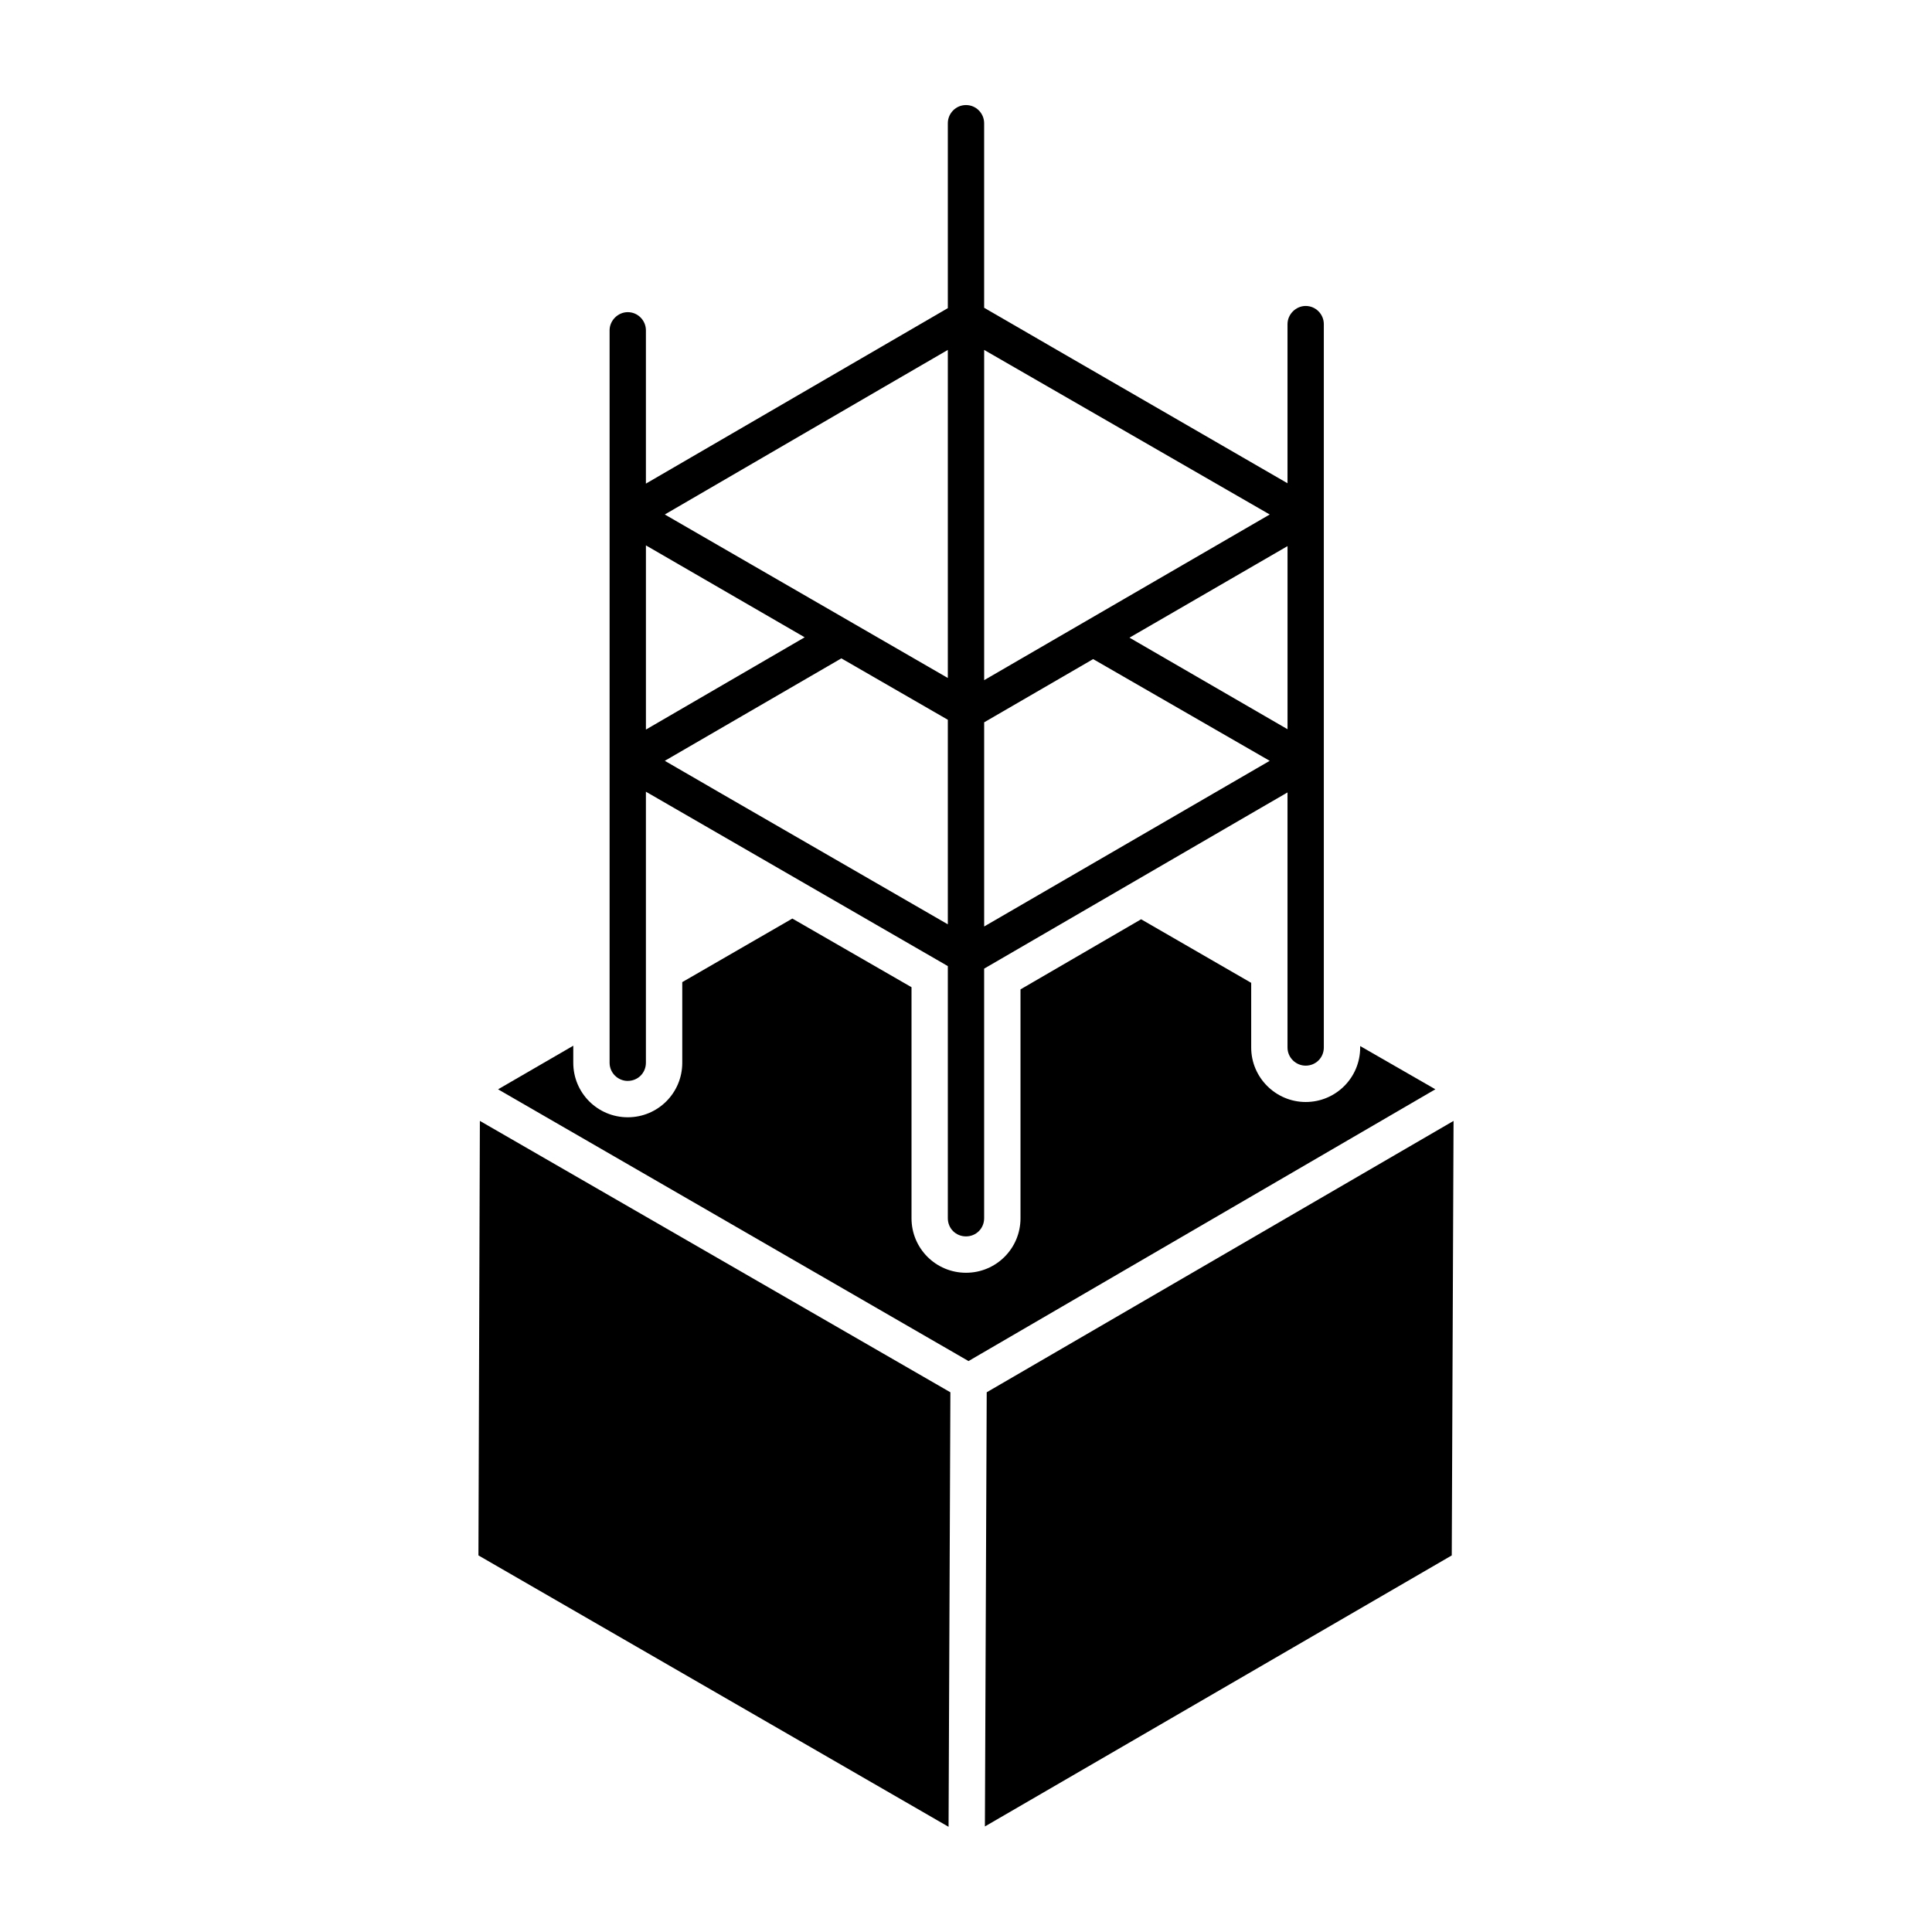
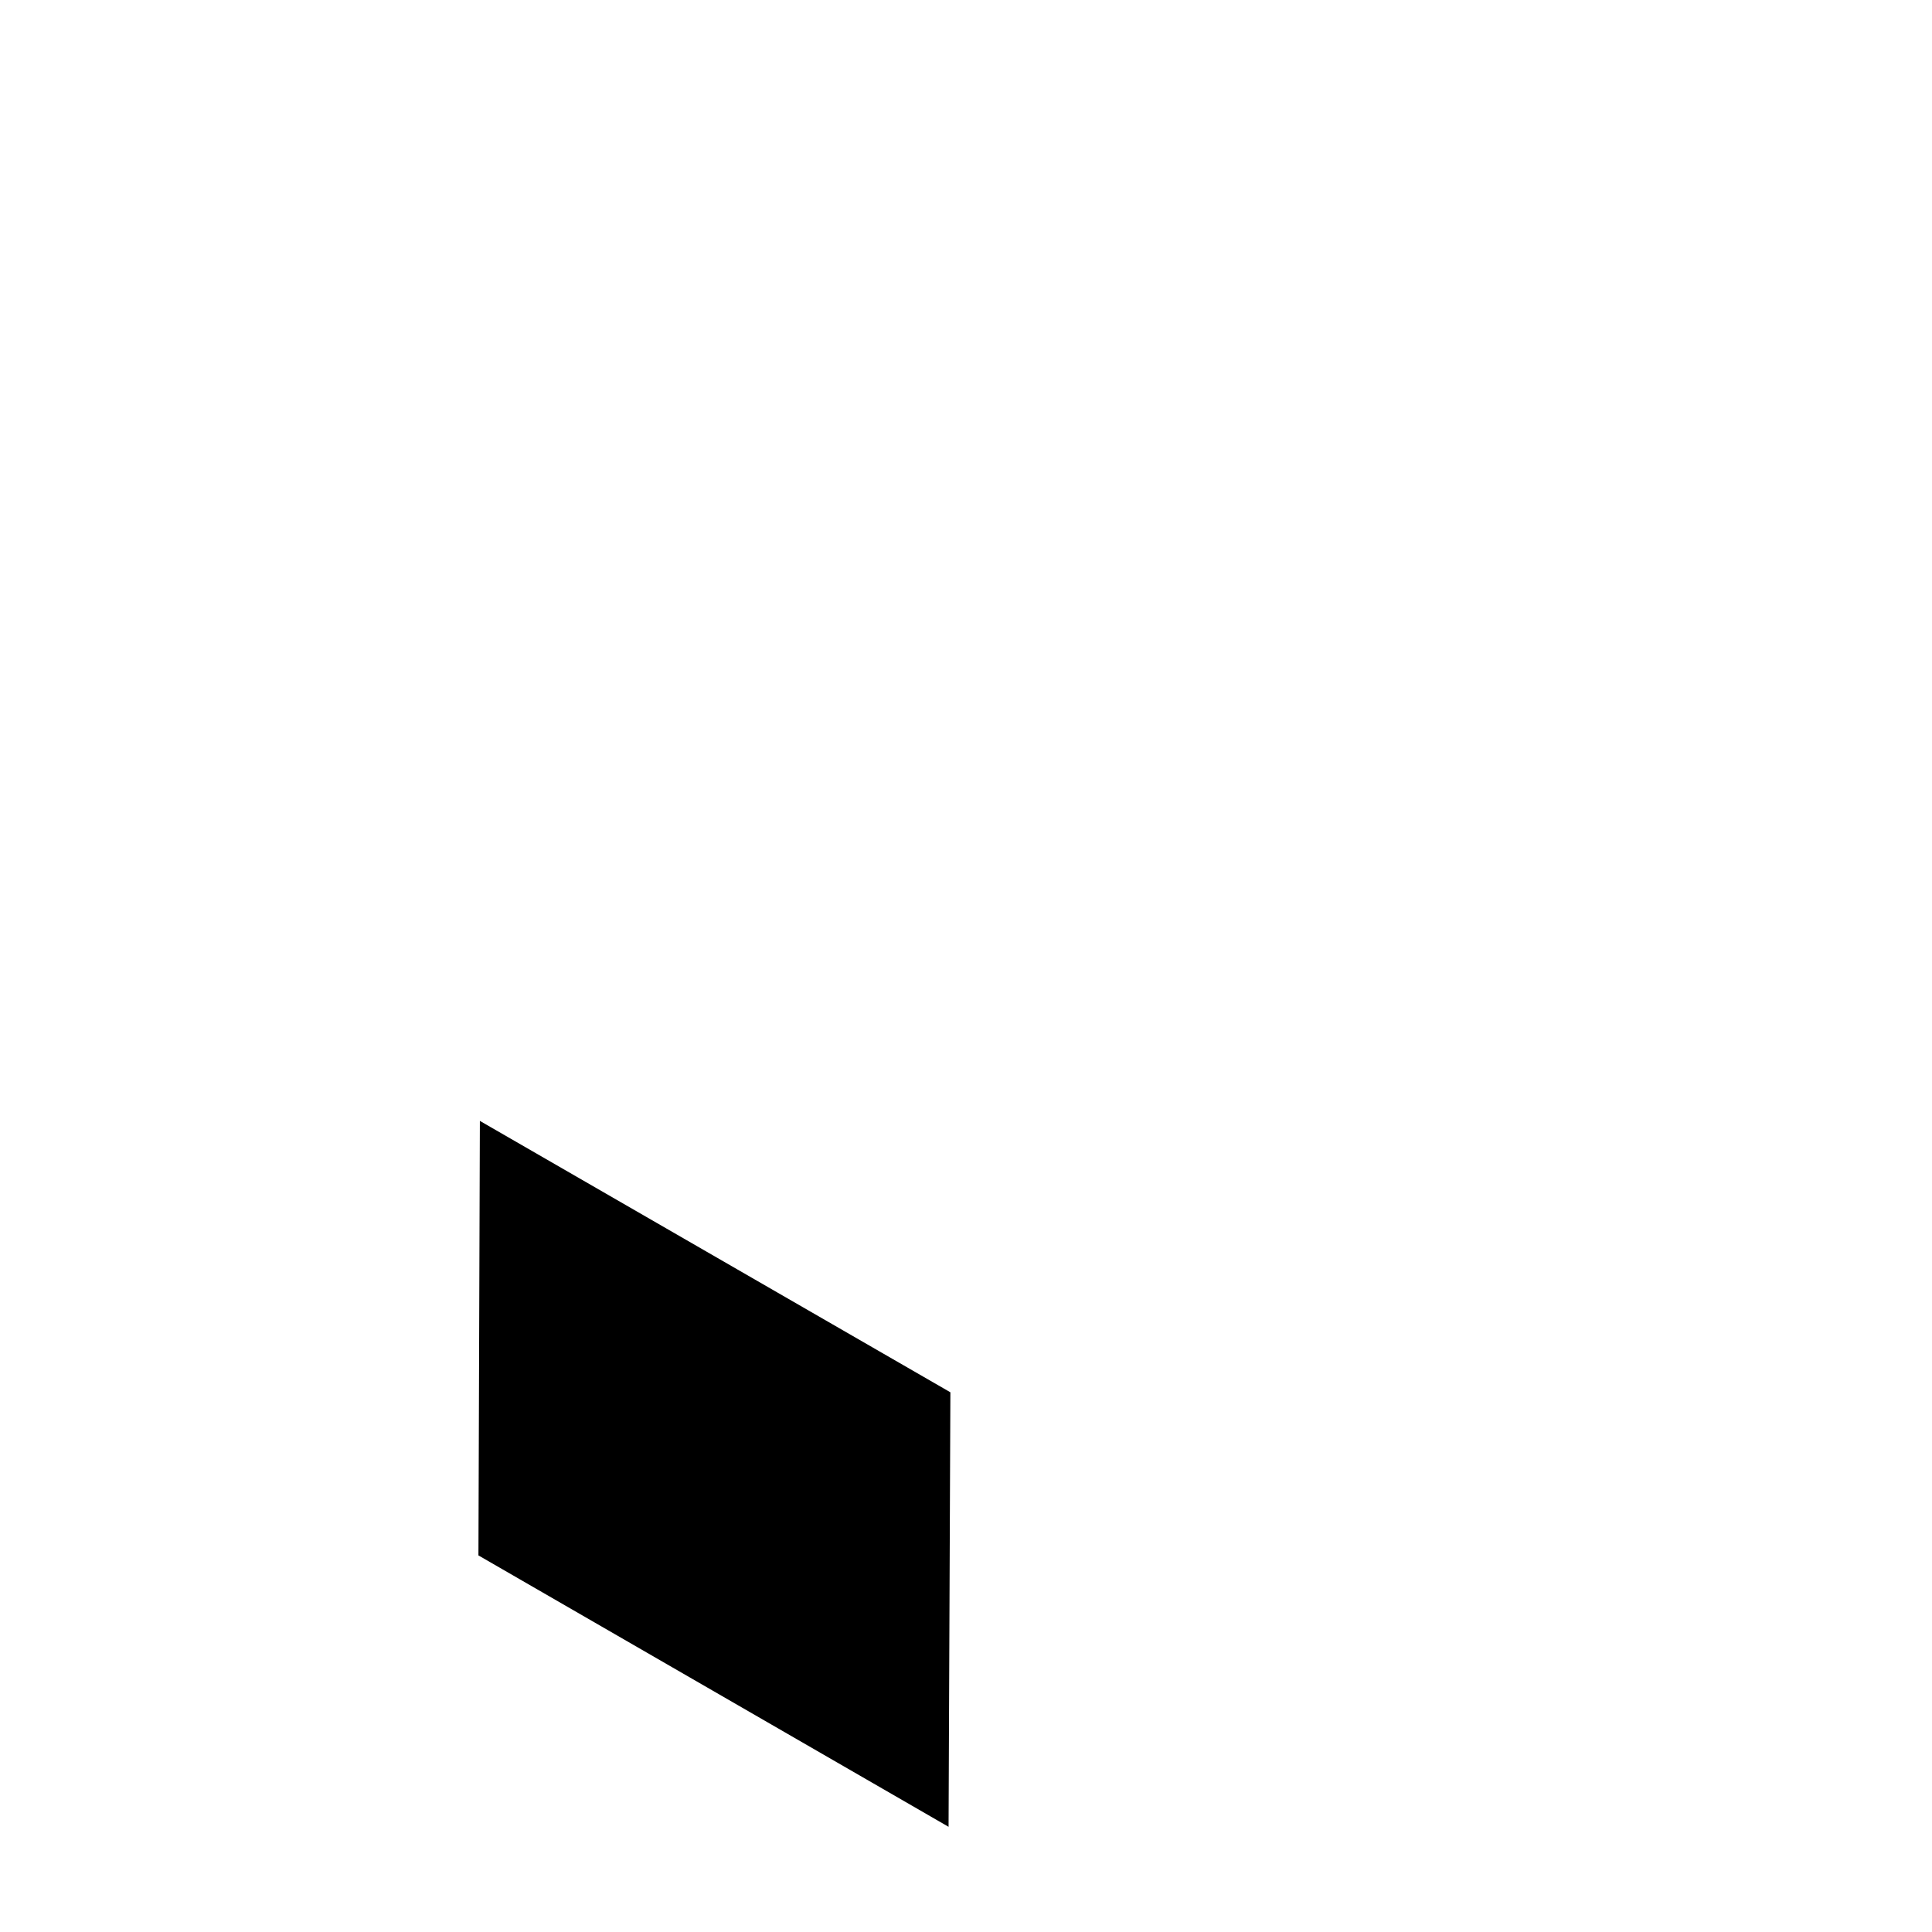
<svg xmlns="http://www.w3.org/2000/svg" fill="#000000" width="800px" height="800px" version="1.1" viewBox="144 144 512 512">
  <g>
-     <path d="m270.79 556.2 124.59 71.922c0.051-11.773-0.18 42.652 0.48-115.15l-124.69-71.922z" />
-     <path d="m405.49 512.97c-0.633 151.22-0.43 102.81-0.48 115.06l123.72-71.828 0.477-115.15c-166.56 96.824-112.53 65.418-123.72 71.922z" />
-     <path d="m524.39 432.67-19.93-11.457v0.387c0 7.992-6.453 14.441-14.441 14.441-7.894 0-14.441-6.453-14.441-14.441v-17.137l-29.172-16.848-31.965 18.582v60.656c0 7.992-6.449 14.441-14.441 14.441-7.992 0-14.441-6.453-14.441-14.441v-61.234l-31.582-18.195-29.172 16.848v21.375c0 7.992-6.449 14.441-14.441 14.441-7.992 0-14.441-6.449-14.441-14.441v-4.523l-19.93 11.555 124.68 72.02c12.645-7.371-45.836 26.668 123.71-72.027z" />
-     <path d="m310.36 430.45c2.695 0 4.812-2.117 4.812-4.812v-71.828c0.98 0.566 81.012 46.793 80.012 46.215v66.82c0 2.695 2.117 4.812 4.812 4.812 2.695 0 4.812-2.117 4.812-4.812v-66.145c130.71-75.938 49.469-28.734 80.395-46.695v67.59c0 2.695 2.215 4.812 4.812 4.812 2.695 0 4.812-2.117 4.812-4.812v-191.7c0-2.598-2.117-4.812-4.812-4.812-2.602 0-4.812 2.215-4.812 4.812v42.172c-146.62-84.777-18.5-10.699-80.395-46.504v-48.91c0-2.602-2.117-4.812-4.812-4.812-2.695 0-4.812 2.215-4.812 4.812v49.008c-0.977 0.566-81.008 47.086-80.012 46.504v-40.629c0-2.602-2.117-4.812-4.812-4.812-2.602 0-4.812 2.215-4.812 4.812v194.11c0 2.691 2.215 4.809 4.812 4.809zm9.82-84.824c0.98-0.57 35.094-20.363 46.793-27.152 0.965 0.555 21.156 12.203 28.211 16.273v54.207c-141.55-81.719-20.395-11.781-75.004-43.328zm84.633 43.906v-54.109c1.418-0.82 30.672-17.789 28.883-16.754 0.965 0.555 47.758 27.516 46.793 26.957-0.977 0.57-76.676 44.484-75.676 43.906zm80.395-52.281c-0.965-0.559-42.848-24.82-41.883-24.262 86.355-50.008-28.723 16.641 41.883-24.262v48.523zm-4.719-56.902c-0.977 0.566-80.871 46.914-75.676 43.906v-87.52c0.98 0.562 76.68 44.191 75.676 43.613zm-85.305-43.617v86.941c-0.98-0.566-56.254-32.496-75.004-43.328 135.23-78.66 18.094-10.52 75.004-43.613zm-80.008 51.801c0.965 0.559 43.039 24.918 42.074 24.359-0.961 0.559-43.039 25.016-42.074 24.457v-48.816z" />
+     <path d="m270.79 556.2 124.59 71.922c0.051-11.773-0.18 42.652 0.48-115.15l-124.69-71.922" />
  </g>
</svg>